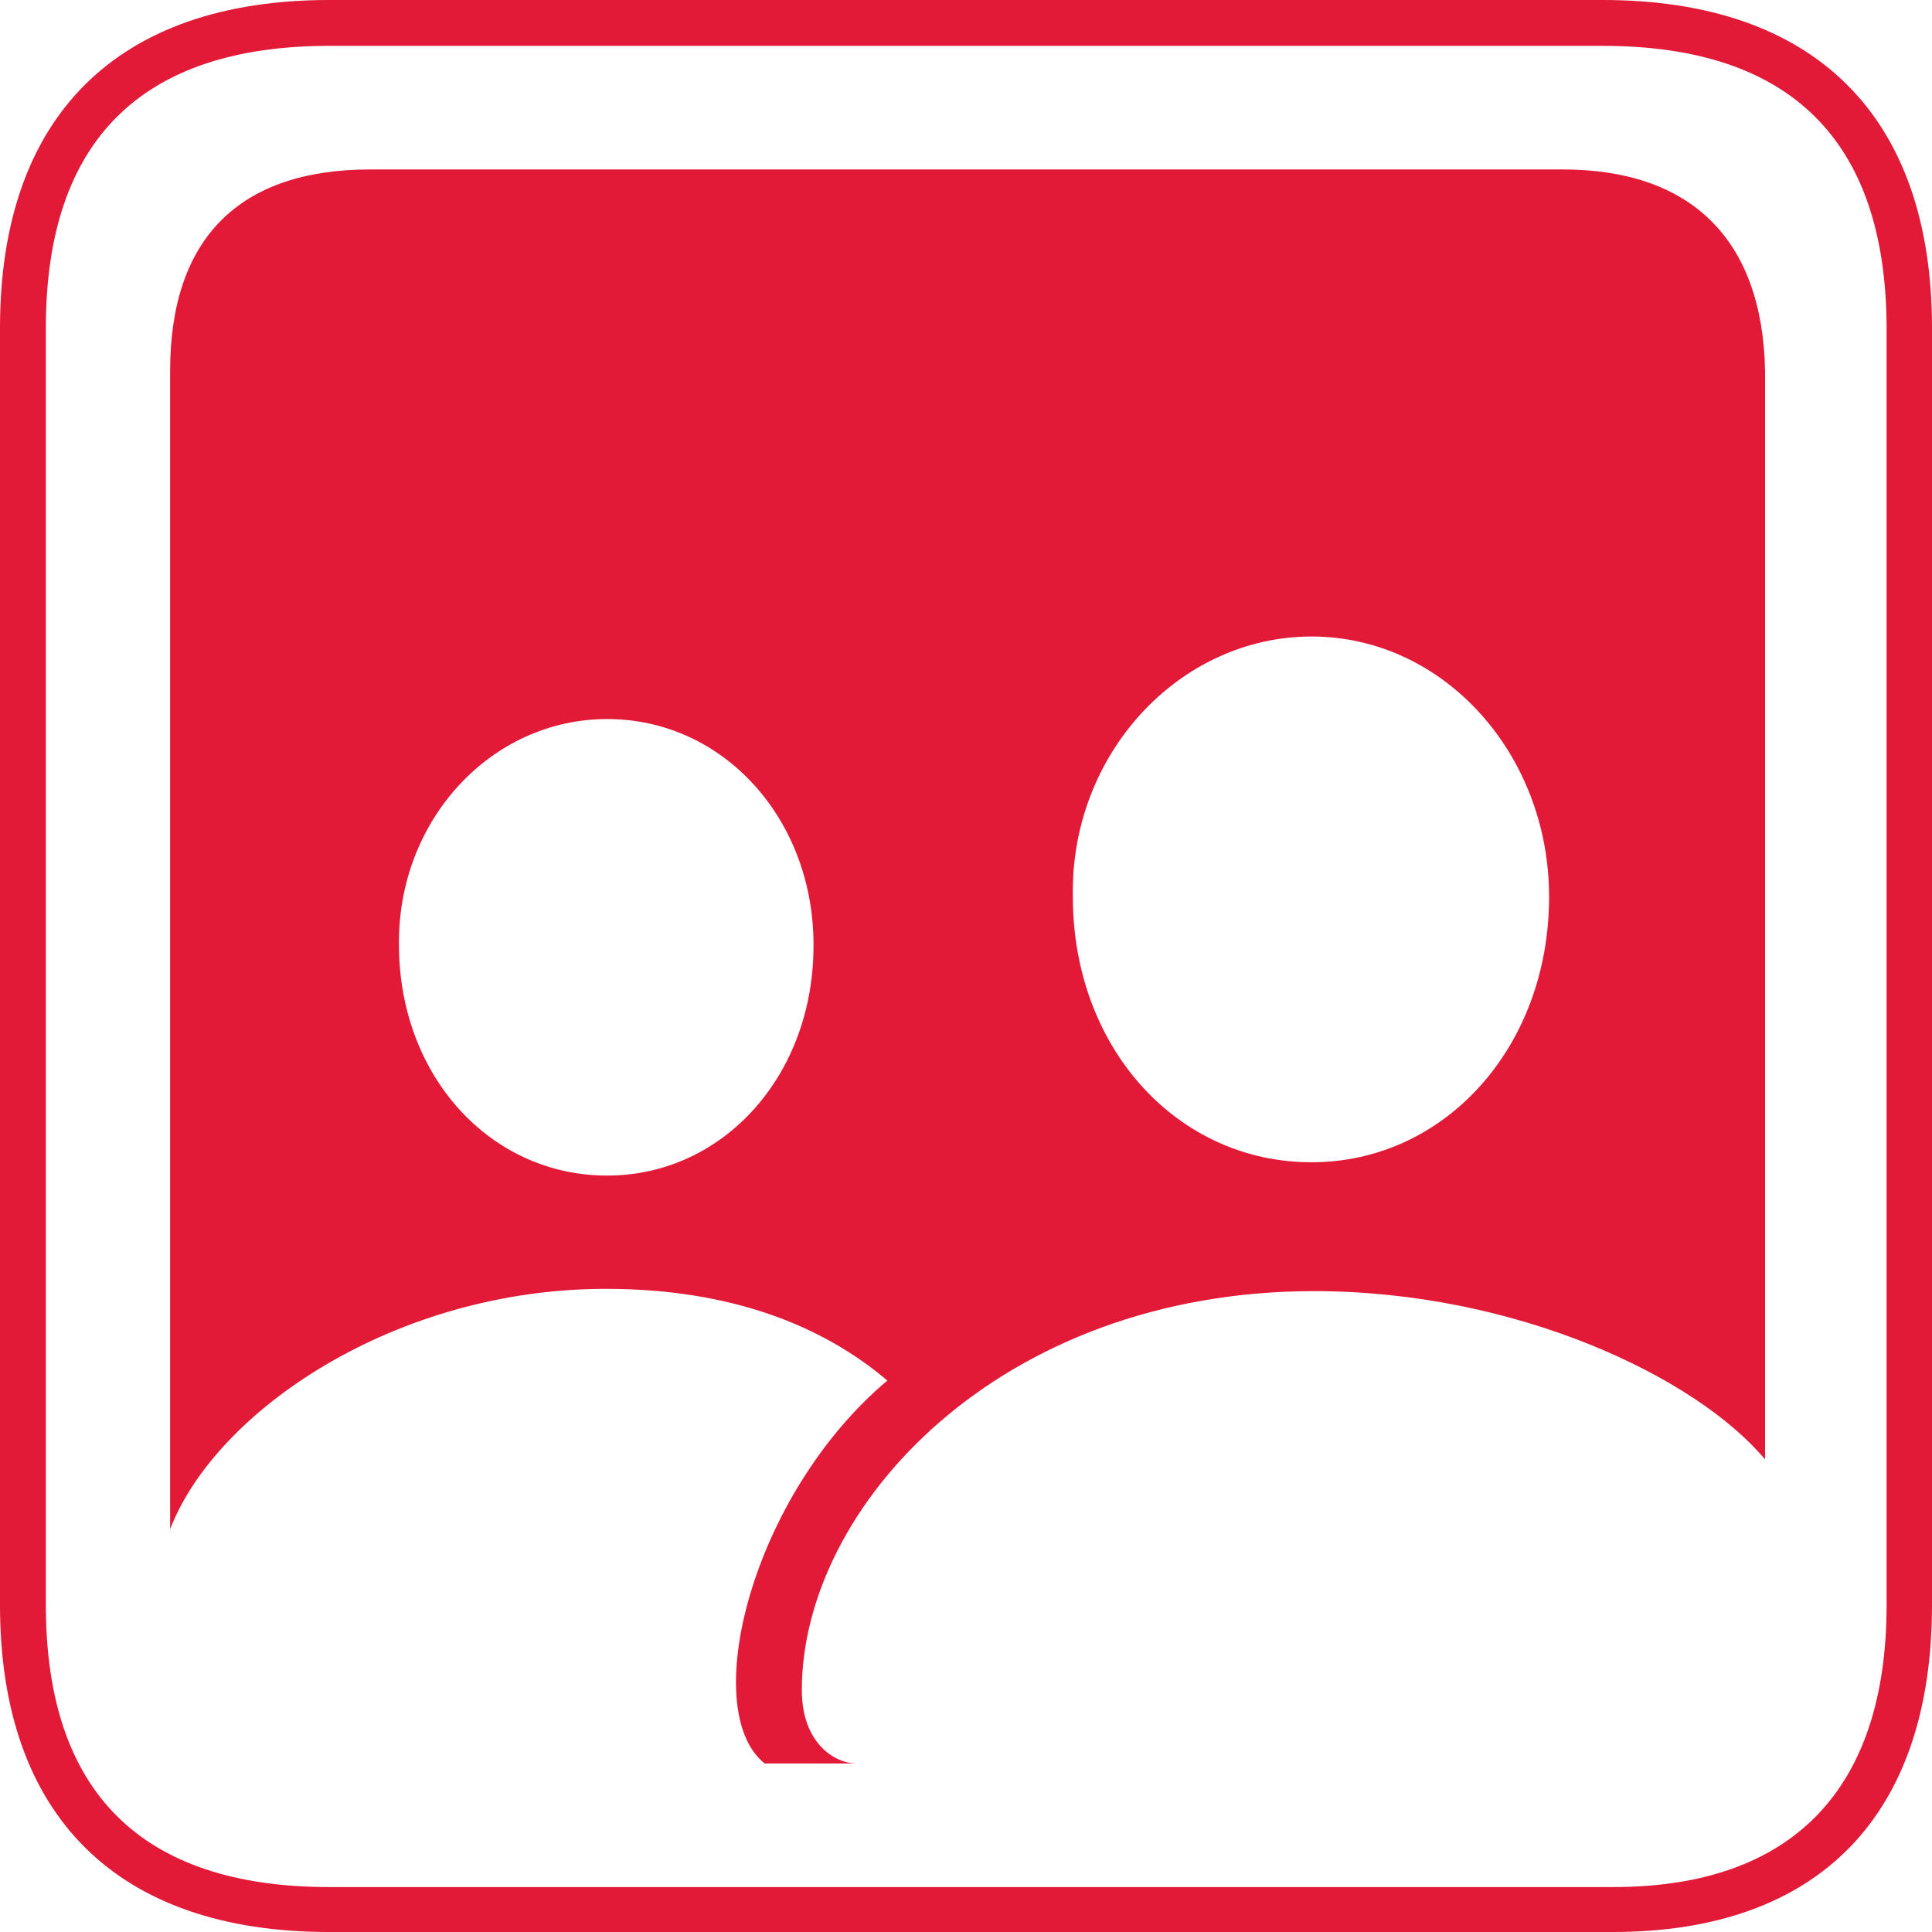
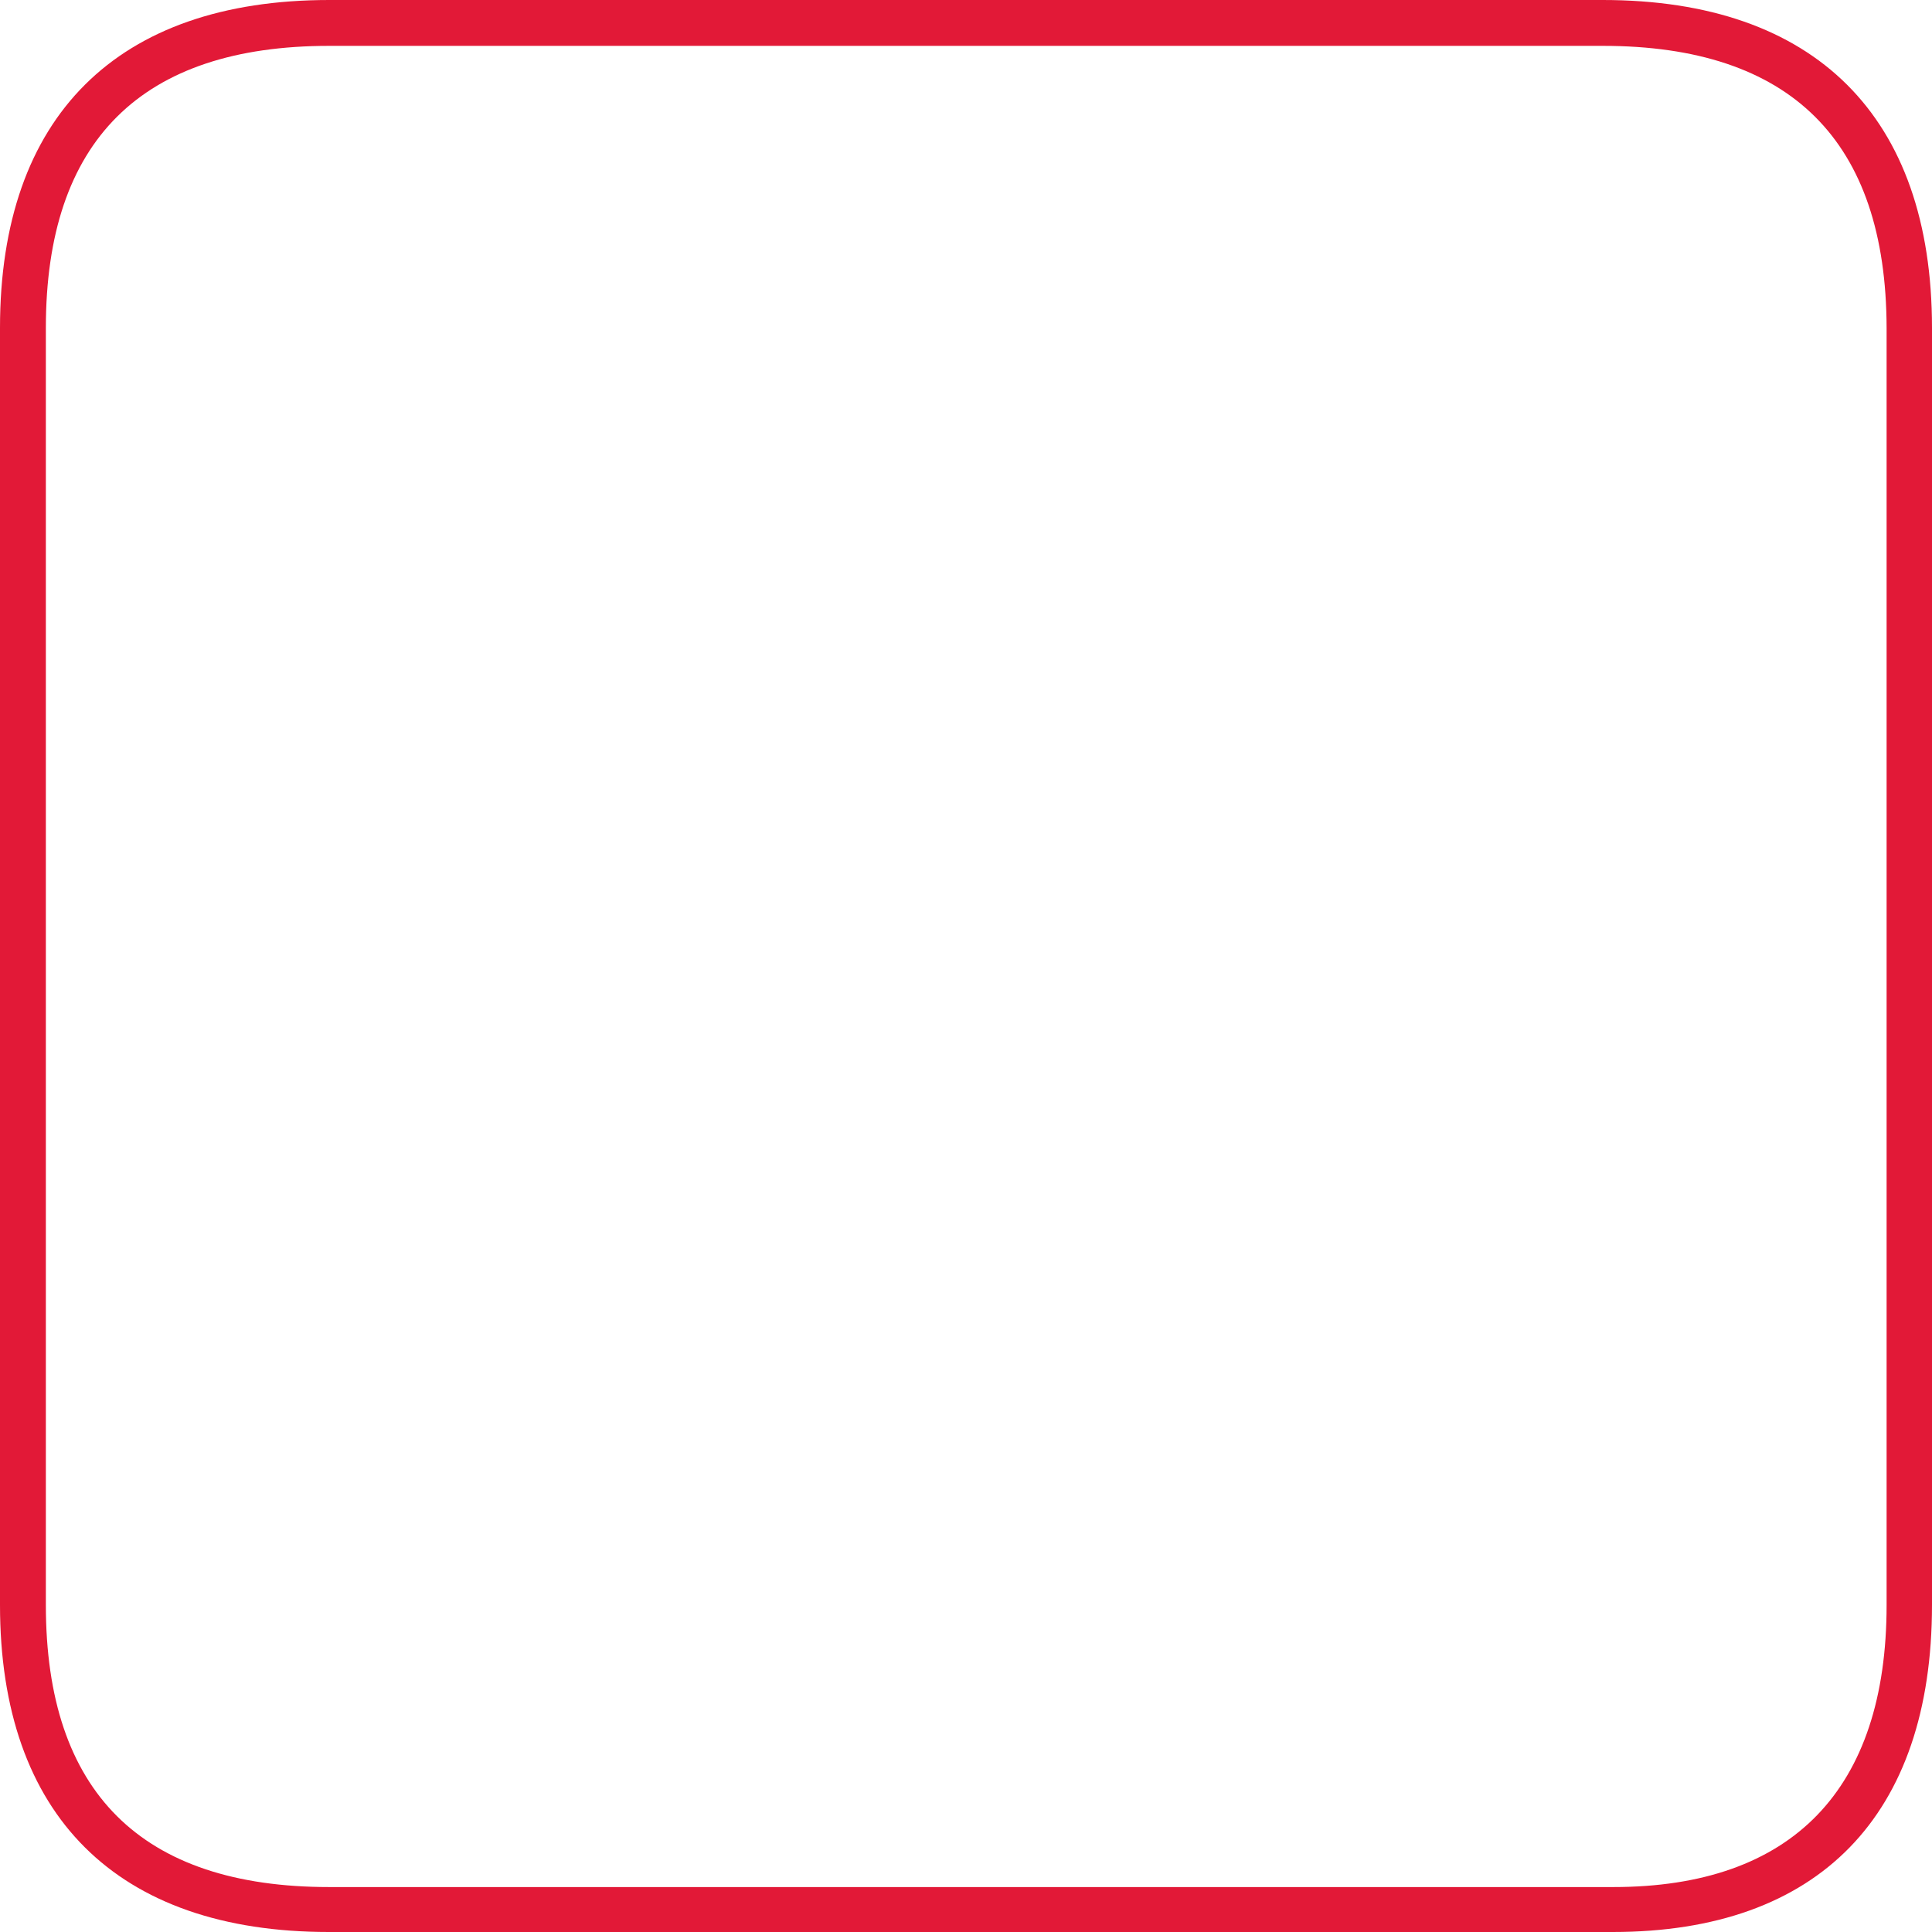
<svg xmlns="http://www.w3.org/2000/svg" viewBox="0 0 84.26 84.26">
  <defs>
    <style>.cls-1{fill:#e21937;}</style>
  </defs>
  <g id="Layer_2" data-name="Layer 2">
    <g id="Vrstva_3" data-name="Vrstva 3">
      <path class="cls-1" d="M70.34,84.26h-56C5.1,84.26,0,79.18,0,70V14.3C0,5.08,5.1,0,14.36,0H69.9c9.26,0,14.36,5.08,14.36,14.3V70C84.26,79.18,79.32,84.26,70.34,84.26ZM14.36,2C6.16,2,2,6.14,2,14.3V70c0,8.16,4.16,12.3,12.36,12.3h56c7.8,0,11.92-4.25,11.92-12.3V14.3C82.26,6.14,78.1,2,69.9,2Z" />
    </g>
    <g id="Vrstva_1" data-name="Vrstva 1">
-       <path class="cls-1" d="M68.15,7.39h-52c-5.71,0-8.73,3-8.73,8.79V66.69c2-5.18,9.83-10.48,19-10.48,5.41,0,9.43,1.58,12.28,4-5.94,5-8.26,14.38-5.35,16.7h4c-.93,0-2.38-.87-2.38-3.2,0-8,8.61-17.4,22.34-17.4,8.79,0,16.65,3.73,19.67,7.34V16.18C76.87,10.36,73.67,7.39,68.15,7.39ZM26.48,51.27c-5.12,0-9.08-4.37-9.08-10.07-.06-5.41,4-9.84,9.08-9.84s9,4.37,9,9.84C35.5,46.9,31.54,51.27,26.48,51.27Zm30.72-.58c-5.87,0-10.41-5-10.41-11.58-.12-6.23,4.65-11.35,10.41-11.35s10.36,5.12,10.36,11.35C67.56,45.68,63,50.69,57.2,50.69Z" />
-     </g>
+       </g>
  </g>
</svg>